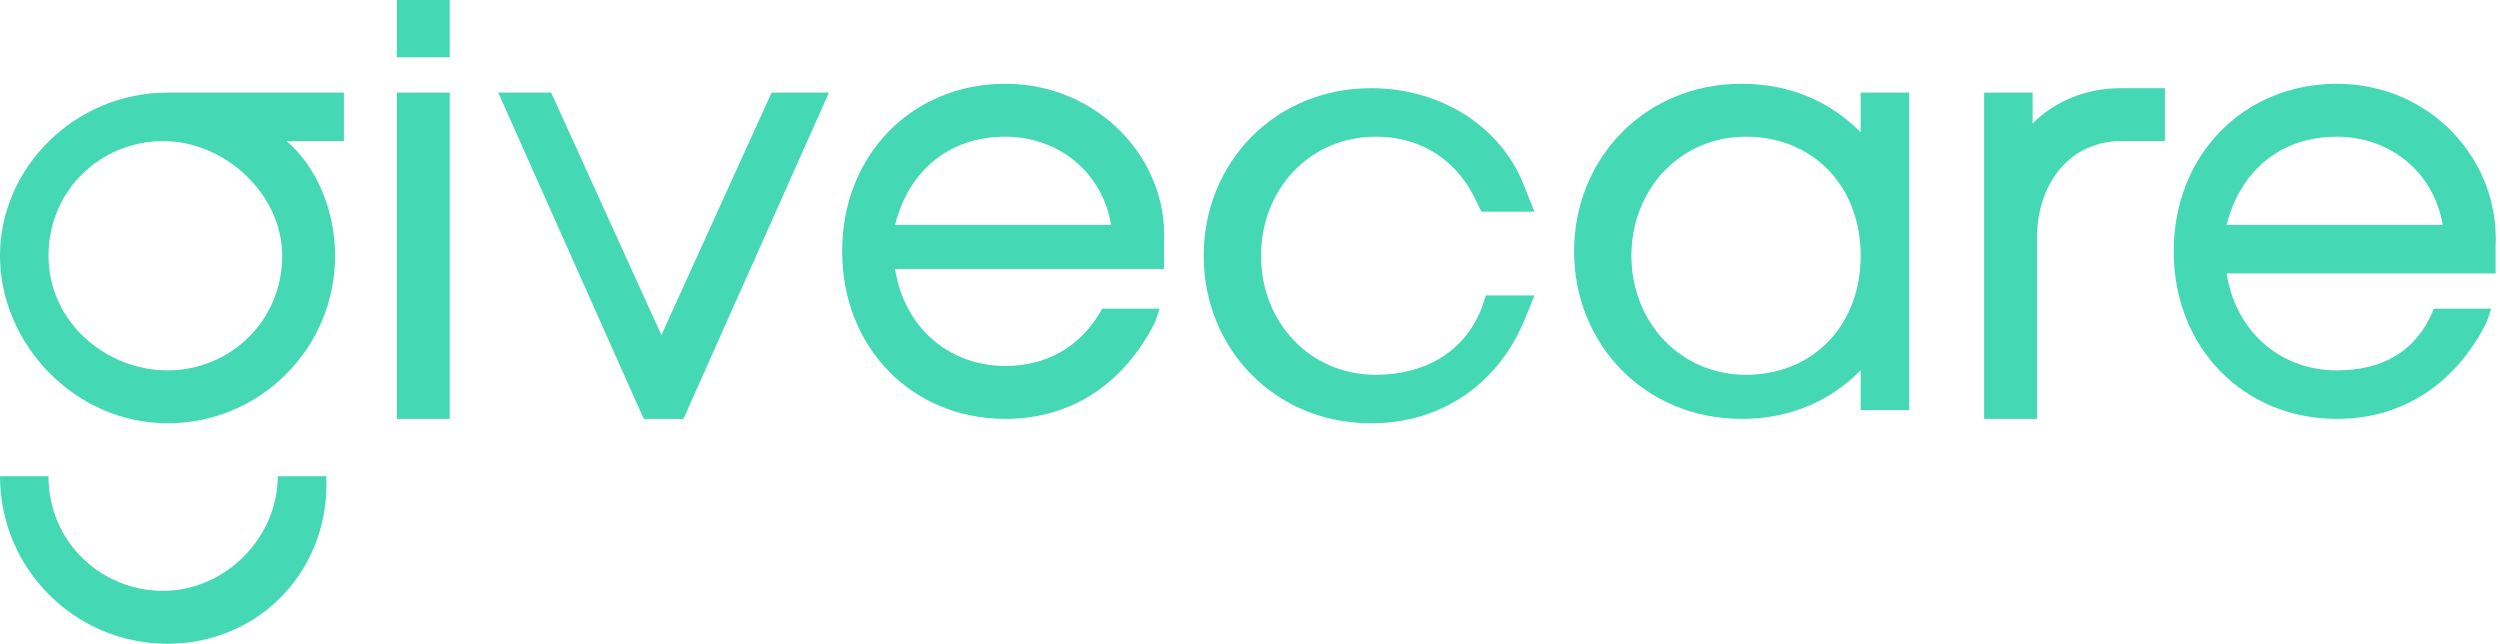
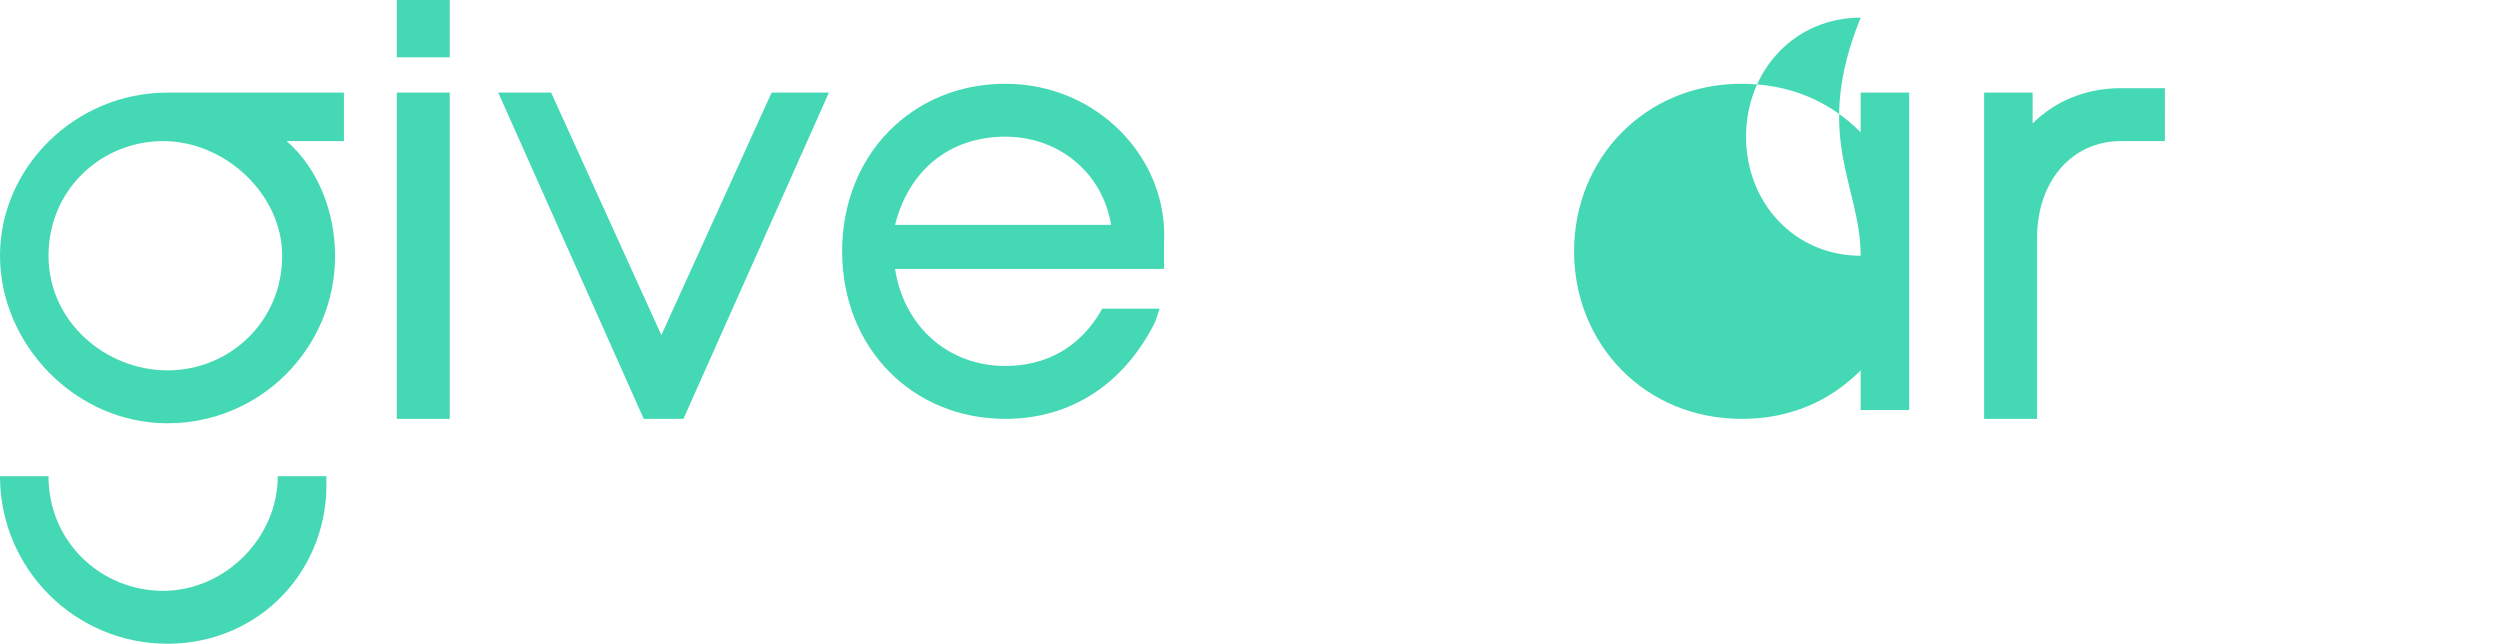
<svg xmlns="http://www.w3.org/2000/svg" version="1.1" id="Layer_1" x="0px" y="0px" viewBox="0 0 56.7 14.6" style="enable-background:new 0 0 56.7 14.6;" xml:space="preserve">
  <style type="text/css">
	.st0{fill:#44D8B4;}
	.st1{fill:none;}
</style>
  <g>
    <rect x="9" class="st0" width="1.2" height="1.3" />
    <rect x="9" y="2.1" class="st0" width="1.2" height="7.4" />
  </g>
  <polygon class="st0" points="17.5,2.1 15,7.6 12.5,2.1 11.3,2.1 14.6,9.5 15.5,9.5 18.8,2.1 " />
-   <path class="st0" d="M33.7,6.7L33.6,7c-0.4,1-1.3,1.5-2.4,1.5c-1.5,0-2.6-1.2-2.6-2.7s1.1-2.7,2.6-2.7c1.1,0,1.9,0.6,2.3,1.5  l0.1,0.2h1.2l-0.2-0.5c-0.5-1.4-1.9-2.3-3.5-2.3c-2.2,0-3.8,1.7-3.8,3.8s1.6,3.8,3.8,3.8c1.6,0,2.9-0.9,3.5-2.4l0.2-0.5H33.7z" />
  <g>
-     <path class="st0" d="M42.2,3c-0.7-0.7-1.6-1.1-2.7-1.1c-2.2,0-3.8,1.7-3.8,3.8s1.6,3.8,3.8,3.8c1.1,0,2-0.4,2.7-1.1l0,0.9h1.1V2.1   h-1.1L42.2,3z M42.2,5.8c0,1.6-1.1,2.7-2.6,2.7c-1.5,0-2.6-1.2-2.6-2.7c0-1.5,1.1-2.7,2.6-2.7C41.1,3.1,42.2,4.2,42.2,5.8z" />
+     <path class="st0" d="M42.2,3c-0.7-0.7-1.6-1.1-2.7-1.1c-2.2,0-3.8,1.7-3.8,3.8s1.6,3.8,3.8,3.8c1.1,0,2-0.4,2.7-1.1l0,0.9h1.1V2.1   h-1.1L42.2,3z M42.2,5.8c-1.5,0-2.6-1.2-2.6-2.7c0-1.5,1.1-2.7,2.6-2.7C41.1,3.1,42.2,4.2,42.2,5.8z" />
    <path class="st0" d="M48.1,2c-0.8,0-1.5,0.3-2,0.8l0-0.7H45v7.4h1.2V5.4c0-1.3,0.8-2.2,1.9-2.2h1V2H48.1z" />
  </g>
  <path class="st0" d="M7.8,2.1h-4C1.7,2.1,0,3.8,0,5.8s1.7,3.8,3.8,3.8s3.8-1.7,3.8-3.8c0-1-0.4-2-1.1-2.6h1.3V2.1z M6.4,5.8  c0,1.5-1.2,2.6-2.6,2.6S1.1,7.3,1.1,5.8s1.2-2.6,2.6-2.6S6.4,4.4,6.4,5.8z" />
  <g>
    <path class="st0" d="M3.8,14.6c-2.1,0-3.8-1.7-3.8-3.8h1.1c0,1.5,1.2,2.6,2.6,2.6s2.6-1.2,2.6-2.6h1.1C7.5,12.9,5.9,14.6,3.8,14.6z   " />
  </g>
  <g>
    <path class="st1" d="M53,3.1c-1.3,0-2.2,0.8-2.5,2h4.9C55.2,3.9,54.3,3.1,53,3.1z" />
-     <path class="st0" d="M53,1.9c-2.1,0-3.7,1.6-3.7,3.8c0,2.2,1.6,3.8,3.7,3.8c1.5,0,2.7-0.8,3.4-2.2l0.1-0.3h-1.3   C54.8,8,54,8.4,53,8.4c-1.3,0-2.3-0.9-2.5-2.2h6.1l0-0.4c0-0.1,0-0.1,0-0.2C56.7,3.6,55.1,1.9,53,1.9z M50.5,5.1   c0.3-1.2,1.2-2,2.5-2c1.2,0,2.2,0.8,2.4,2H50.5z M53,2.7C53,2.7,53,2.7,53,2.7L53,2.7C53,2.7,53,2.7,53,2.7z" />
    <polygon class="st0" points="53,2.7 53,2.7 53,2.7  " />
  </g>
  <g>
    <path class="st1" d="M22.8,3.1c-1.3,0-2.2,0.8-2.5,2h4.9C25,3.9,24.1,3.1,22.8,3.1z" />
    <path class="st0" d="M22.8,1.9c-2.1,0-3.7,1.6-3.7,3.8c0,2.2,1.6,3.8,3.7,3.8c1.5,0,2.7-0.8,3.4-2.2l0.1-0.3h-1.3   c-0.5,0.9-1.3,1.3-2.2,1.3c-1.3,0-2.3-0.9-2.5-2.2h6.1l0-0.4c0-0.1,0-0.1,0-0.2C26.5,3.6,24.9,1.9,22.8,1.9z M20.3,5.1   c0.3-1.2,1.2-2,2.5-2c1.2,0,2.2,0.8,2.4,2H20.3z M22.8,2.7C22.8,2.7,22.8,2.7,22.8,2.7C22.8,2.7,22.8,2.7,22.8,2.7L22.8,2.7z" />
    <polygon class="st0" points="22.8,2.7 22.8,2.7 22.8,2.7  " />
  </g>
</svg>